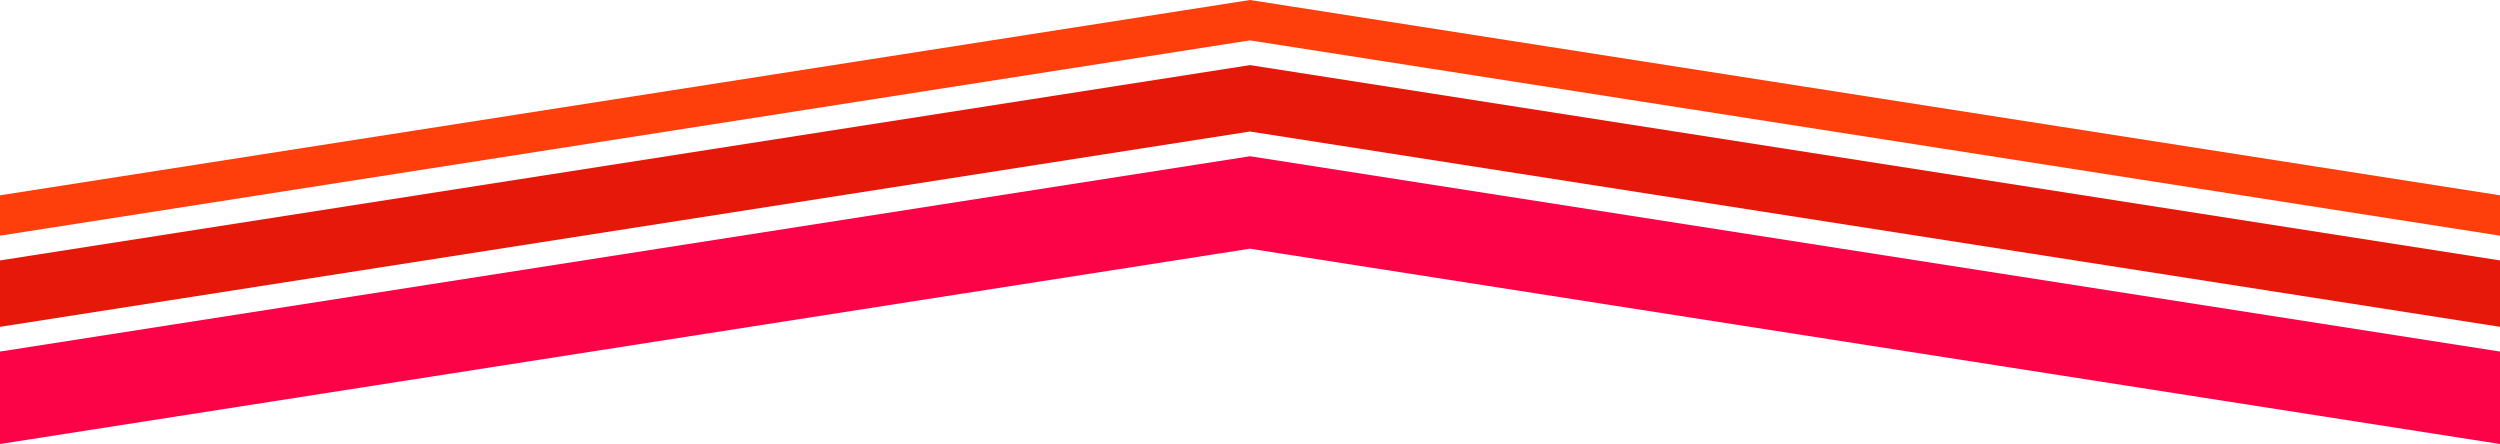
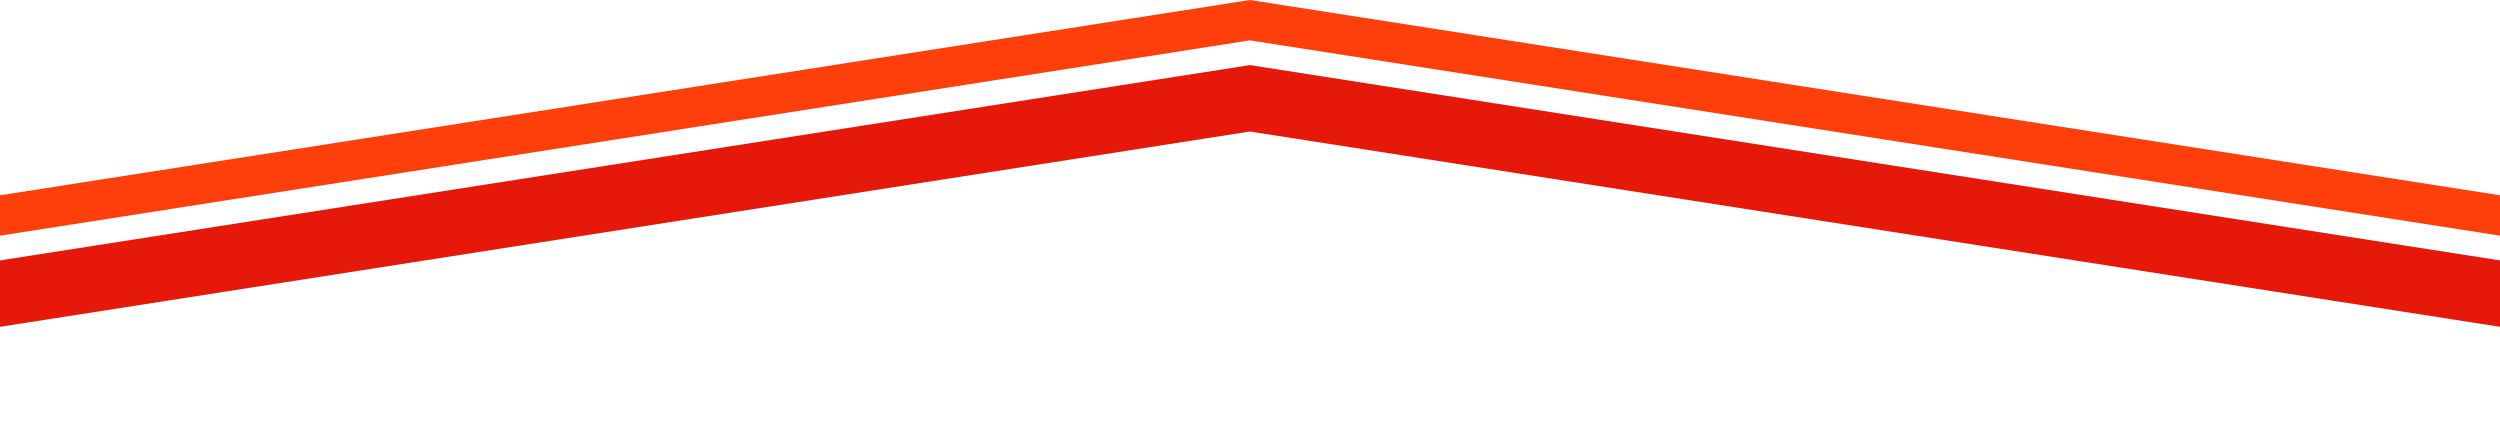
<svg xmlns="http://www.w3.org/2000/svg" version="1.1" x="0px" y="0px" viewBox="0 0 1920 341" style="enable-background:new 0 0 1920 341;" xml:space="preserve">
  <style type="text/css">
		.step-0{fill:#FE3E0B;}
		.step-1{fill:#E5180A;}
		.step-2{fill:#FC0247;}
	</style>
  <g>
-     <polygon class="step-2" points="0,270 0,270 0,341 959.9,191 1920,341 1920,270 960,120  " />
    <polygon class="step-1" points="0,200 0,200 0,251 959.9,101 1920,251 1920,200 960,50  " />
    <polygon class="step-0" points="960,0 0,150 0,150 0,181 959.9,31 1920,181 1920,150  " />
  </g>
</svg>